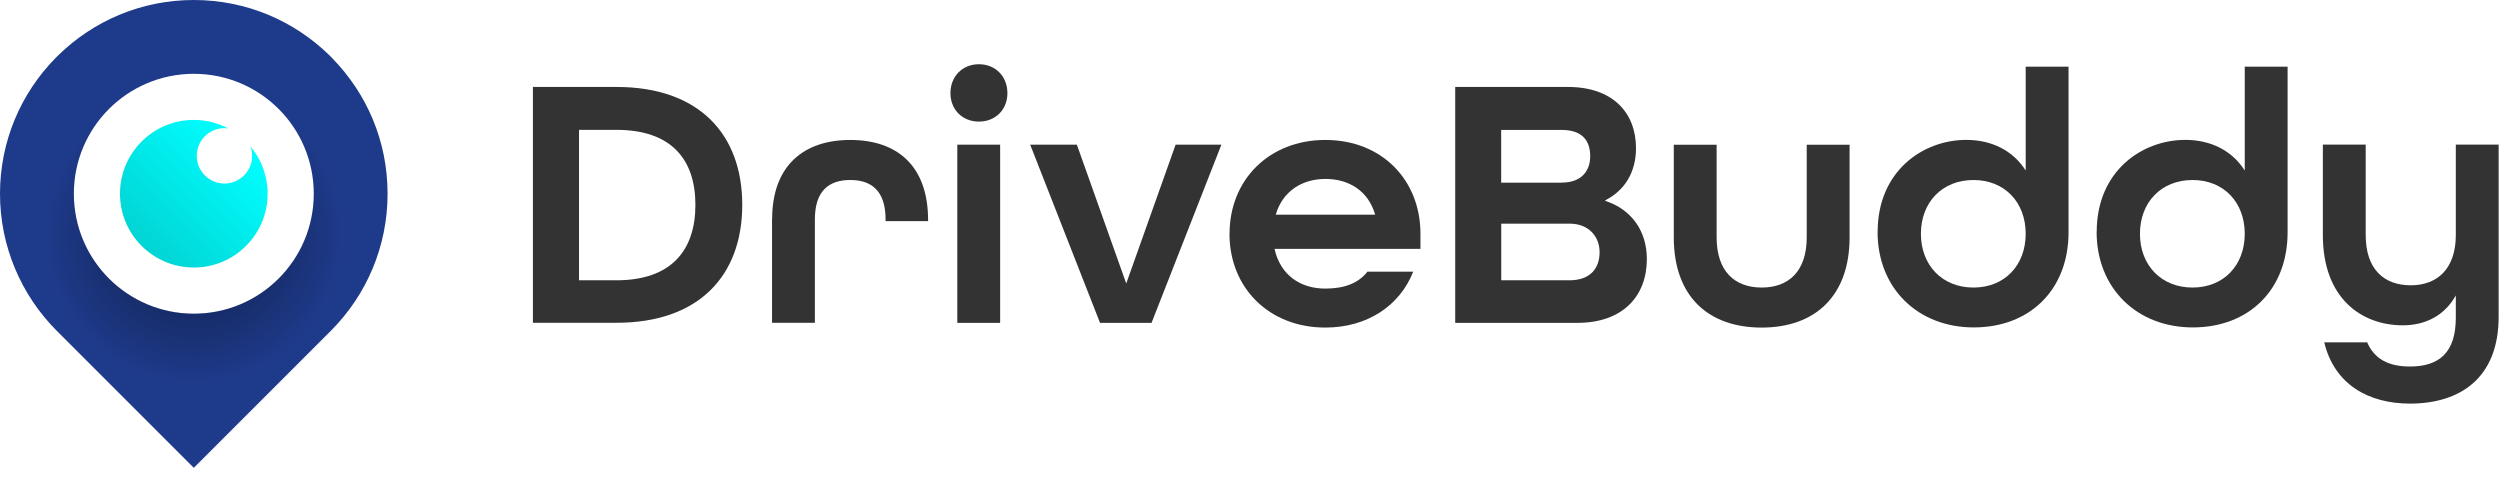
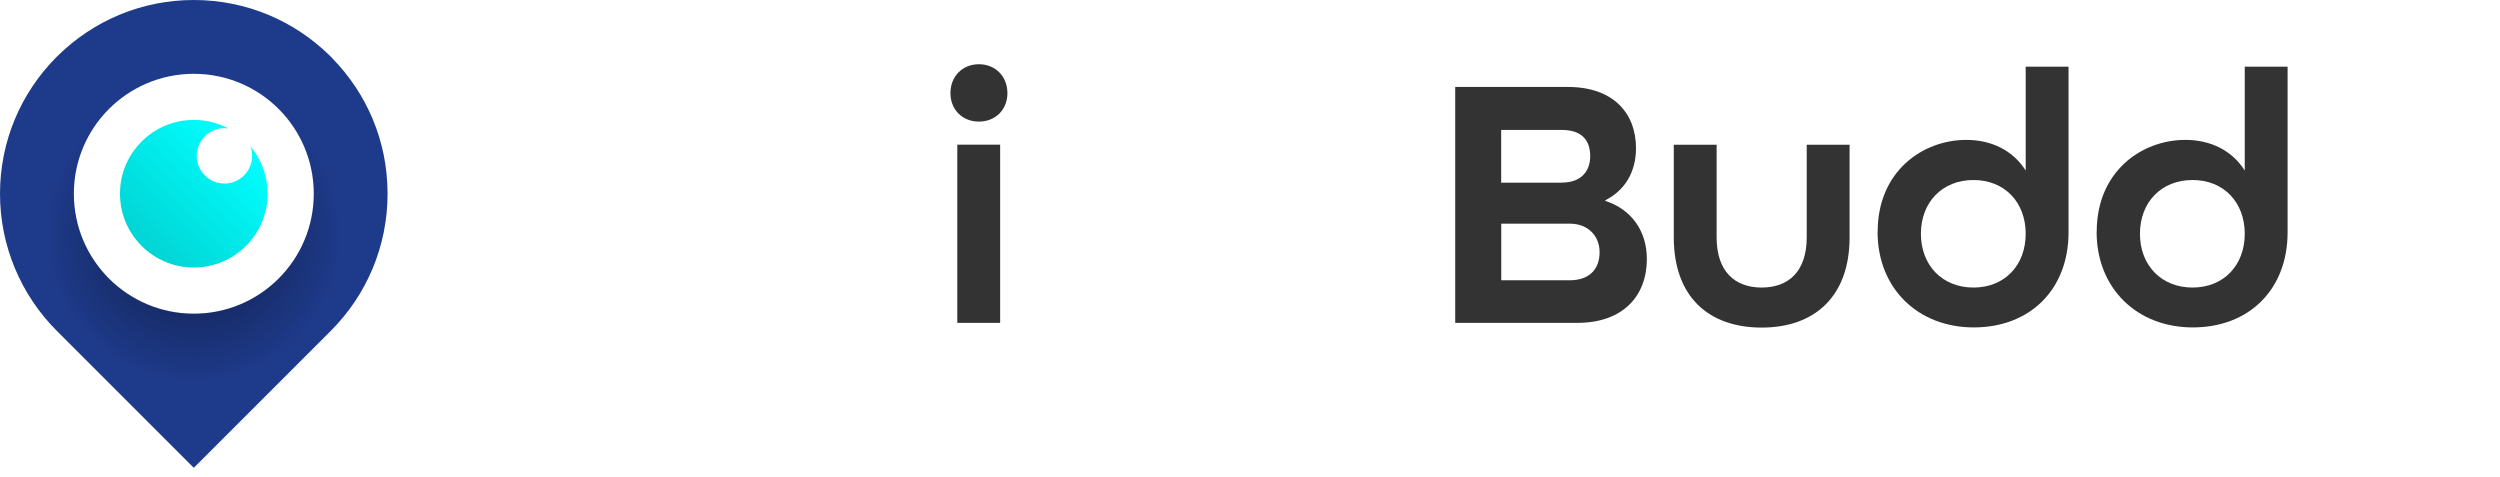
<svg xmlns="http://www.w3.org/2000/svg" width="220" height="42" viewBox="0 0 220 42" fill="none">
  <path d="M29.26 5.139L29.187 5.067L29.042 4.921L28.969 4.848C25.896 1.849 21.693 0 17.056 0C12.418 0 8.218 1.849 5.143 4.851L5.07 4.923L4.924 5.069L4.851 5.142C1.849 8.214 0 12.416 0 17.053C0 21.69 1.879 25.958 4.922 29.038L17.053 41.168L29.185 29.038C32.23 25.958 34.106 21.726 34.106 17.053C34.106 12.381 32.257 8.216 29.255 5.142L29.26 5.139ZM17.056 6.496C22.887 6.496 27.612 11.221 27.612 17.051C27.612 22.881 22.887 27.606 17.056 27.606C11.225 27.606 6.499 22.881 6.499 17.051C6.499 11.221 11.225 6.496 17.056 6.496Z" fill="#1E3A8A" />
  <path d="M22.04 12.882C22.135 13.141 22.188 13.419 22.188 13.713C22.188 15.06 21.098 16.15 19.751 16.15C18.405 16.15 17.314 15.06 17.314 13.713C17.314 12.367 18.405 11.277 19.751 11.277C19.864 11.277 19.977 11.287 20.085 11.302C19.181 10.825 18.148 10.551 17.055 10.551C13.468 10.551 10.559 13.46 10.559 17.047C10.559 20.634 13.468 23.542 17.055 23.542C20.643 23.542 23.552 20.634 23.552 17.047C23.552 15.462 22.982 14.007 22.04 12.879V12.882Z" fill="url(#paint0_linear_3879_12571)" />
  <path d="M29.26 5.139L29.187 5.067L29.042 4.921L28.969 4.848C25.896 1.849 21.693 0 17.056 0C12.418 0 8.218 1.849 5.143 4.851L5.07 4.923L4.924 5.069L4.851 5.142C1.849 8.214 0 12.416 0 17.053C0 21.69 1.879 25.958 4.922 29.038L17.053 41.168L29.185 29.038C32.23 25.958 34.106 21.726 34.106 17.053C34.106 12.381 32.257 8.216 29.255 5.142L29.26 5.139ZM17.056 6.496C22.887 6.496 27.612 11.221 27.612 17.051C27.612 22.881 22.887 27.606 17.056 27.606C11.225 27.606 6.499 22.881 6.499 17.051C6.499 11.221 11.225 6.496 17.056 6.496Z" fill="url(#paint1_radial_3879_12571)" fill-opacity="0.3" />
-   <path d="M46.896 7.652H54.251C61.512 7.652 65.318 11.808 65.318 18.028C65.318 24.248 61.512 28.404 54.251 28.404H46.896V7.645V7.652ZM54.251 24.665C59.041 24.665 61.196 22.062 61.196 18.028C61.196 13.994 59.041 11.427 54.251 11.427H50.954V24.665H54.251Z" fill="#333333" />
-   <path d="M67.947 19.299C67.947 14.567 70.733 12.316 74.827 12.316C78.921 12.316 81.672 14.567 81.672 19.363V19.457H77.93V19.299C77.93 16.76 76.659 15.84 74.82 15.84C72.981 15.84 71.71 16.76 71.71 19.299V28.409H67.939V19.299H67.947Z" fill="#333333" />
  <path d="M83.639 8.191C83.639 6.731 84.688 5.652 86.146 5.652C87.604 5.652 88.652 6.731 88.652 8.191C88.652 9.65 87.604 10.7 86.146 10.7C84.688 10.7 83.639 9.65 83.639 8.191ZM84.243 12.728H88.013V28.411H84.243V12.728Z" fill="#333333" />
-   <path d="M90.641 12.73H94.764L99.109 24.947L103.454 12.73H107.483L101.335 28.413H96.803L90.656 12.73H90.641Z" fill="#333333" />
-   <path d="M108.201 20.571C108.201 15.811 111.692 12.316 116.633 12.316C121.575 12.316 125 15.811 125 20.571V21.902H112.159C112.669 24.188 114.407 25.396 116.626 25.396C118.307 25.396 119.542 24.922 120.332 23.908H124.361C123.191 26.892 120.332 28.826 116.626 28.826C111.678 28.826 108.194 25.331 108.194 20.571H108.201ZM121.014 18.889C120.411 16.796 118.702 15.746 116.64 15.746C114.579 15.746 112.87 16.825 112.266 18.889H121.014Z" fill="#333333" />
  <path d="M128.052 7.652H137.978C141.906 7.652 143.968 9.903 143.968 13.045C143.968 15.138 142.984 16.756 141.274 17.619V17.683C143.558 18.417 144.923 20.315 144.923 22.796C144.923 26.032 142.833 28.412 138.804 28.412H128.059V7.652H128.052ZM137.468 16.066C139.148 16.066 139.938 15.052 139.938 13.75C139.938 12.448 139.306 11.435 137.432 11.435H132.103V16.073H137.461L137.468 16.066ZM138.1 24.666C140.003 24.666 140.764 23.558 140.764 22.192C140.764 20.826 139.816 19.682 138.136 19.682H132.11V24.666H138.1Z" fill="#333333" />
  <path d="M147.293 20.889V12.734H151.063V20.889C151.063 23.873 152.65 25.304 155.028 25.304C157.405 25.304 158.992 23.873 158.992 20.889V12.734H162.763V20.889C162.763 26.123 159.653 28.827 155.028 28.827C150.402 28.827 147.293 26.159 147.293 20.889Z" fill="#333333" />
  <path d="M165.233 20.407C165.233 15.043 169.226 12.31 173.033 12.31C175.281 12.31 177.155 13.259 178.261 15.007V5.867H182.032V20.436C182.032 25.512 178.606 28.813 173.694 28.813C168.781 28.813 165.226 25.383 165.226 20.4L165.233 20.407ZM178.261 20.572C178.261 17.811 176.423 15.841 173.665 15.841C170.907 15.841 169.04 17.811 169.04 20.572C169.04 23.333 170.907 25.304 173.665 25.304C176.423 25.304 178.261 23.333 178.261 20.572Z" fill="#333333" />
  <path d="M184.51 20.407C184.51 15.043 188.503 12.31 192.309 12.31C194.557 12.31 196.432 13.259 197.538 15.007V5.867H201.309V20.436C201.309 25.512 197.883 28.813 192.97 28.813C188.058 28.813 184.502 25.383 184.502 20.4L184.51 20.407ZM197.538 20.572C197.538 17.811 195.699 15.841 192.941 15.841C190.184 15.841 188.316 17.811 188.316 20.572C188.316 23.333 190.184 25.304 192.941 25.304C195.699 25.304 197.538 23.333 197.538 20.572Z" fill="#333333" />
-   <path d="M204.54 30.124H208.311C208.943 31.584 210.178 32.253 212.081 32.253C214.653 32.253 216.111 31.016 216.111 27.967V25.997C215.163 27.708 213.511 28.628 211.449 28.628C207.837 28.628 204.411 26.277 204.411 20.69V12.723H208.182V20.69C208.182 23.674 209.769 25.105 212.146 25.105C214.523 25.105 216.111 23.609 216.111 20.69V12.723H219.881V27.866C219.881 33.324 216.427 35.517 212.081 35.517C208.433 35.517 205.424 33.834 204.533 30.124H204.54Z" fill="#333333" />
  <defs>
    <linearGradient id="paint0_linear_3879_12571" x1="12.463" y1="21.641" x2="21.632" y2="12.474" gradientUnits="userSpaceOnUse">
      <stop stop-color="#02D4D4" />
      <stop offset="1" stop-color="#00FFFF" />
    </linearGradient>
    <radialGradient id="paint1_radial_3879_12571" cx="0" cy="0" r="1" gradientUnits="userSpaceOnUse" gradientTransform="translate(17.056 20.583) scale(18.902 18.9)">
      <stop offset="0.29" />
      <stop offset="0.69" stop-opacity="0" />
    </radialGradient>
  </defs>
</svg>